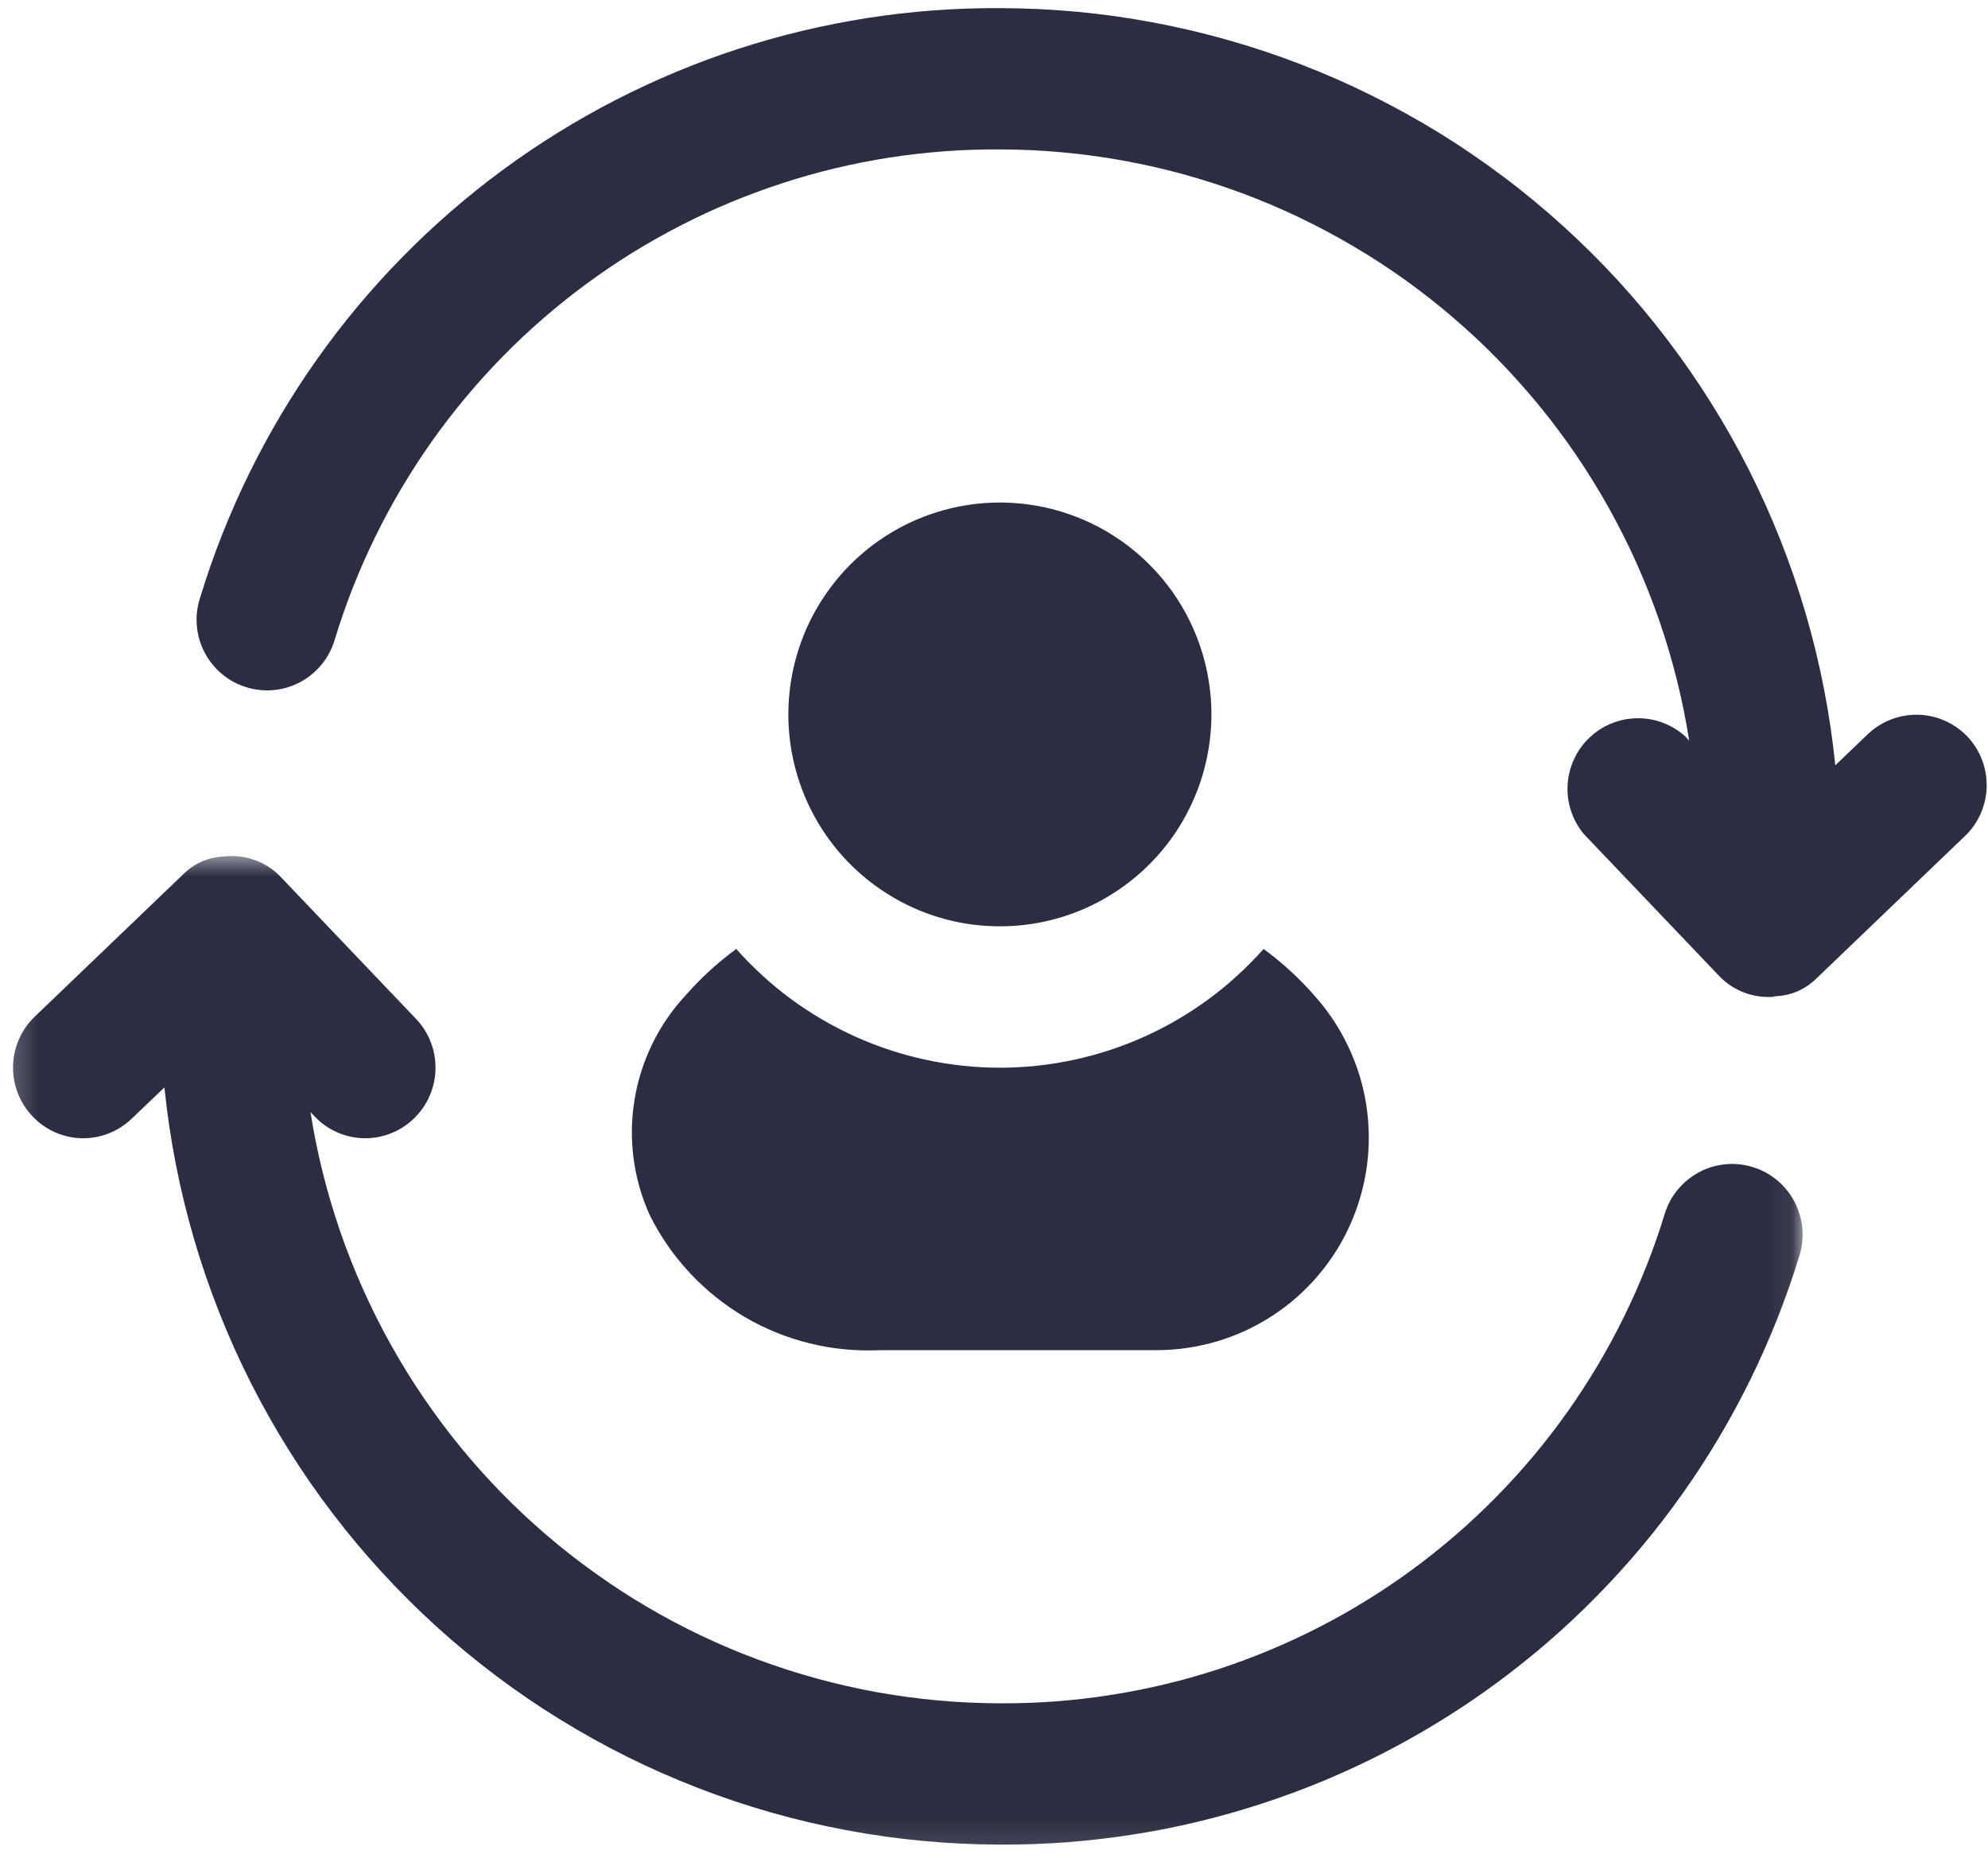
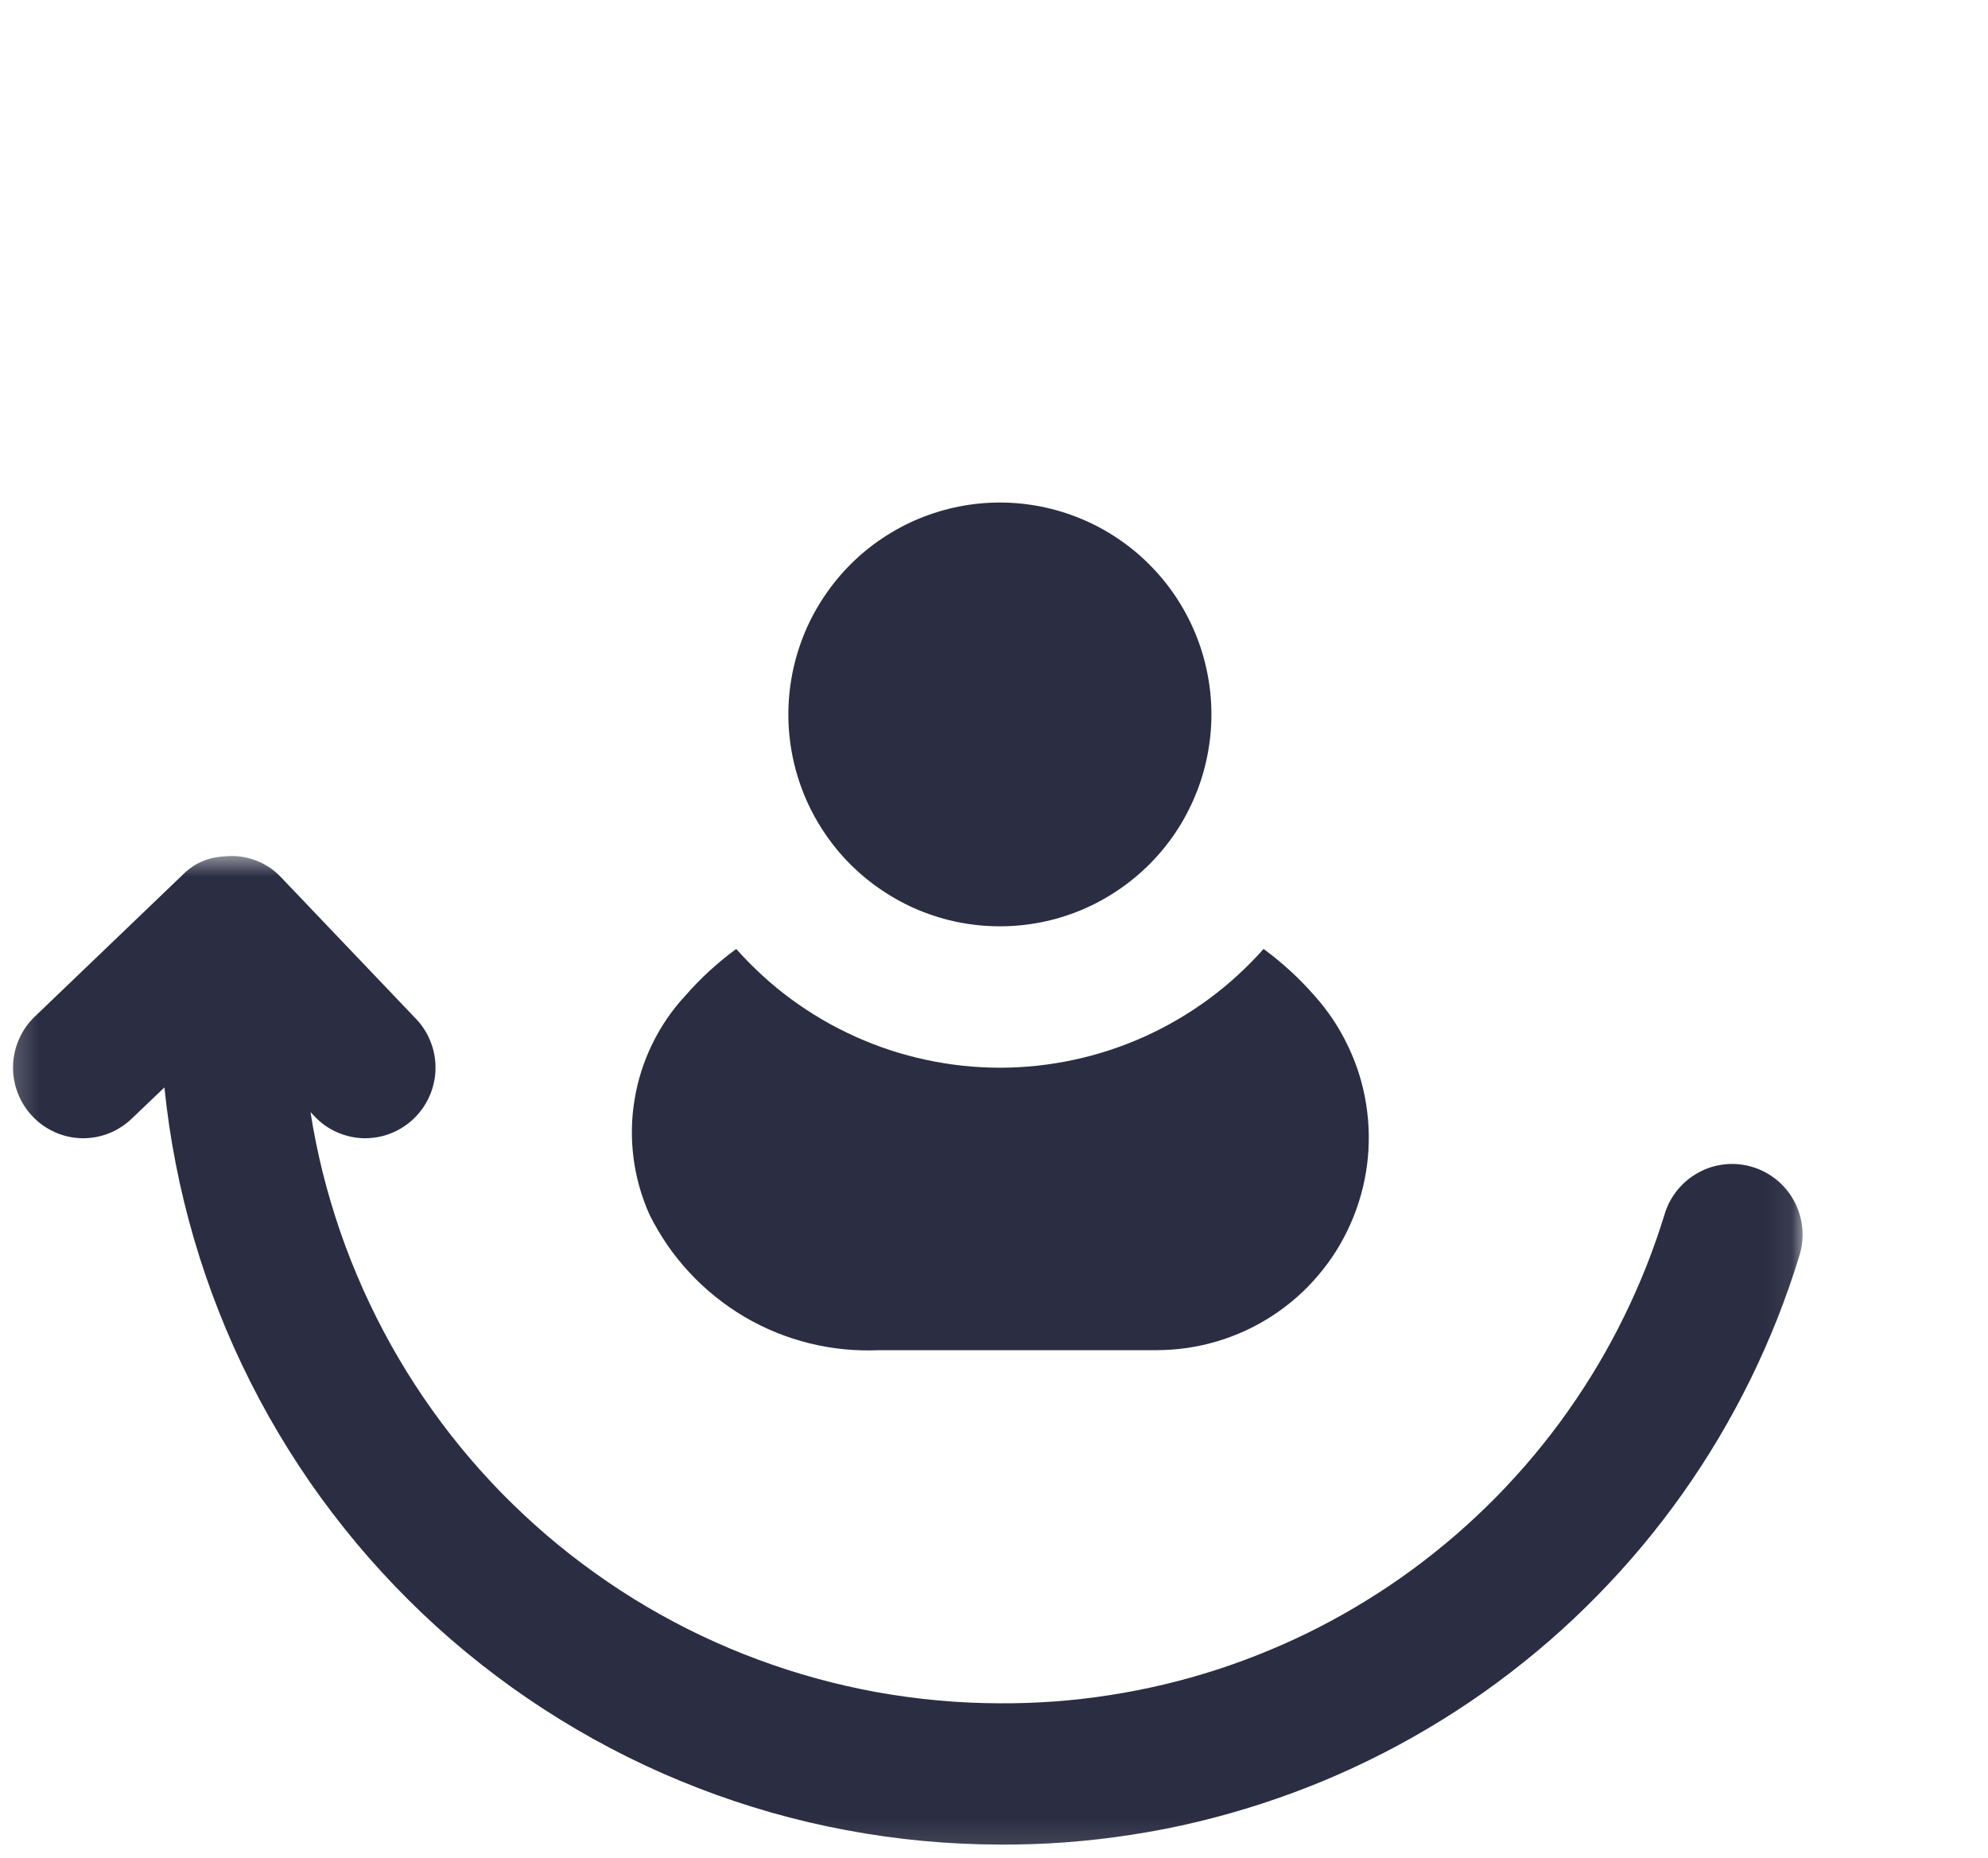
<svg xmlns="http://www.w3.org/2000/svg" width="76" height="71" viewBox="0 0 76 71" fill="none">
-   <path d="M75.206 28.143C75.082 28.017 74.948 27.904 74.805 27.802C74.66 27.701 74.506 27.614 74.345 27.545C74.184 27.473 74.016 27.418 73.843 27.381C73.673 27.342 73.498 27.321 73.321 27.319C73.146 27.314 72.971 27.328 72.796 27.358C72.623 27.388 72.453 27.436 72.29 27.501C72.124 27.563 71.967 27.644 71.82 27.738C71.67 27.832 71.532 27.941 71.403 28.063L70.163 29.25C70.061 28.27 69.919 27.296 69.73 26.329C69.541 25.363 69.309 24.405 69.033 23.459C68.756 22.513 68.436 21.583 68.075 20.667C67.714 19.751 67.309 18.851 66.867 17.972C66.422 17.093 65.939 16.236 65.414 15.401C64.892 14.565 64.332 13.757 63.736 12.975C63.138 12.19 62.507 11.435 61.842 10.71C61.175 9.985 60.477 9.292 59.748 8.632C59.018 7.971 58.261 7.343 57.473 6.753C56.686 6.162 55.874 5.607 55.036 5.089C54.198 4.574 53.337 4.097 52.456 3.66C51.574 3.22 50.674 2.824 49.756 2.47C48.84 2.115 47.907 1.802 46.959 1.535C46.013 1.266 45.056 1.04 44.089 0.859C43.122 0.677 42.149 0.541 41.168 0.449C40.19 0.359 39.207 0.313 38.224 0.311C37.375 0.306 36.53 0.336 35.683 0.398C34.838 0.46 33.998 0.559 33.16 0.688C32.323 0.82 31.492 0.983 30.665 1.181C29.841 1.377 29.026 1.607 28.221 1.869C27.415 2.131 26.619 2.426 25.836 2.753C25.054 3.08 24.287 3.437 23.532 3.823C22.777 4.212 22.041 4.629 21.32 5.075C20.6 5.522 19.898 5.996 19.214 6.5C18.531 7.002 17.87 7.534 17.23 8.088C16.588 8.645 15.971 9.225 15.377 9.831C14.784 10.436 14.215 11.064 13.669 11.716C13.126 12.367 12.608 13.039 12.118 13.732C11.628 14.425 11.168 15.136 10.732 15.866C10.3 16.596 9.897 17.341 9.522 18.103C9.149 18.865 8.806 19.641 8.493 20.43C8.182 21.22 7.901 22.018 7.655 22.831C7.598 23.001 7.558 23.176 7.535 23.356C7.512 23.533 7.51 23.712 7.524 23.892C7.535 24.071 7.568 24.249 7.616 24.421C7.667 24.594 7.731 24.762 7.814 24.921C7.894 25.082 7.993 25.232 8.104 25.372C8.217 25.512 8.341 25.641 8.479 25.756C8.617 25.871 8.765 25.973 8.923 26.06C9.082 26.145 9.246 26.214 9.418 26.267C9.589 26.32 9.766 26.355 9.943 26.373C10.123 26.392 10.302 26.392 10.479 26.373C10.659 26.355 10.834 26.32 11.006 26.267C11.177 26.214 11.342 26.143 11.501 26.058C11.658 25.97 11.805 25.871 11.943 25.754C12.081 25.639 12.206 25.51 12.318 25.37C12.431 25.229 12.528 25.08 12.608 24.919C12.691 24.757 12.756 24.592 12.806 24.419C13.011 23.745 13.244 23.079 13.504 22.421C13.764 21.765 14.049 21.121 14.36 20.488C14.671 19.855 15.007 19.235 15.368 18.628C15.727 18.023 16.112 17.431 16.519 16.855C16.926 16.28 17.357 15.723 17.81 15.182C18.261 14.639 18.736 14.119 19.23 13.615C19.723 13.111 20.236 12.63 20.77 12.167C21.302 11.704 21.852 11.265 22.421 10.848C22.987 10.429 23.572 10.036 24.17 9.663C24.771 9.292 25.383 8.947 26.009 8.625C26.637 8.302 27.275 8.005 27.926 7.734C28.578 7.465 29.238 7.221 29.908 7.002C30.578 6.783 31.257 6.592 31.941 6.429C32.626 6.265 33.317 6.13 34.014 6.021C34.709 5.913 35.409 5.835 36.114 5.782C36.816 5.729 37.52 5.706 38.224 5.711C39.011 5.711 39.796 5.747 40.579 5.819C41.364 5.89 42.142 5.994 42.917 6.134C43.691 6.275 44.459 6.447 45.219 6.654C45.976 6.864 46.727 7.103 47.463 7.377C48.202 7.651 48.927 7.957 49.638 8.295C50.347 8.634 51.042 9.002 51.721 9.403C52.401 9.801 53.059 10.229 53.701 10.687C54.341 11.145 54.96 11.631 55.558 12.144C56.157 12.655 56.73 13.194 57.28 13.757C57.83 14.321 58.355 14.908 58.855 15.518C59.354 16.128 59.824 16.759 60.268 17.41C60.71 18.062 61.124 18.731 61.508 19.42C61.89 20.108 62.245 20.81 62.567 21.53C62.887 22.248 63.177 22.98 63.435 23.726C63.693 24.472 63.916 25.227 64.107 25.991C64.298 26.755 64.454 27.526 64.576 28.307L64.422 28.143C64.171 27.915 63.884 27.743 63.566 27.623C63.248 27.503 62.919 27.446 62.579 27.453C62.238 27.457 61.911 27.524 61.596 27.655C61.281 27.784 61.002 27.966 60.756 28.203C60.509 28.438 60.316 28.709 60.173 29.02C60.031 29.328 59.95 29.653 59.929 29.994C59.911 30.334 59.952 30.666 60.058 30.99C60.164 31.313 60.325 31.607 60.542 31.87L65.691 37.27C65.941 37.539 66.234 37.746 66.572 37.893C66.91 38.038 67.263 38.11 67.631 38.105C67.714 38.11 67.794 38.1 67.873 38.077C68.508 38.047 69.046 37.803 69.491 37.35L75.123 31.95C75.252 31.828 75.365 31.695 75.466 31.55C75.567 31.405 75.652 31.25 75.724 31.089C75.793 30.928 75.848 30.76 75.887 30.588C75.924 30.415 75.945 30.24 75.949 30.063C75.952 29.888 75.94 29.713 75.908 29.538C75.878 29.363 75.83 29.195 75.767 29.029C75.703 28.866 75.625 28.709 75.53 28.56C75.434 28.41 75.326 28.272 75.206 28.143Z" fill="#2B2D42" />
  <mask id="mask0_2299_1681" style="mask-type:luminance" maskUnits="userSpaceOnUse" x="0" y="32" width="69" height="39">
    <path d="M0.218 32.595H68.925V70.896H0.218V32.595Z" fill="white" />
  </mask>
  <g mask="url(#mask0_2299_1681)">
    <path d="M67.007 44.607C66.839 44.554 66.667 44.52 66.492 44.501C66.315 44.483 66.14 44.483 65.963 44.499C65.787 44.517 65.615 44.55 65.445 44.6C65.274 44.651 65.113 44.718 64.957 44.803C64.8 44.886 64.653 44.982 64.515 45.095C64.379 45.206 64.255 45.33 64.142 45.466C64.029 45.604 63.93 45.749 63.845 45.905C63.762 46.062 63.693 46.223 63.642 46.393C63.435 47.068 63.203 47.733 62.943 48.389C62.682 49.045 62.399 49.689 62.086 50.322C61.776 50.957 61.44 51.577 61.081 52.182C60.719 52.79 60.335 53.379 59.927 53.957C59.52 54.532 59.09 55.089 58.638 55.63C58.185 56.171 57.711 56.693 57.218 57.197C56.723 57.699 56.21 58.182 55.678 58.645C55.144 59.105 54.594 59.547 54.028 59.964C53.46 60.383 52.875 60.777 52.276 61.147C51.678 61.52 51.063 61.865 50.437 62.188C49.809 62.51 49.172 62.807 48.52 63.076C47.869 63.348 47.21 63.592 46.538 63.81C45.868 64.027 45.192 64.218 44.506 64.381C43.82 64.544 43.13 64.68 42.432 64.788C41.737 64.897 41.037 64.977 40.335 65.03C39.631 65.081 38.929 65.106 38.224 65.102C37.437 65.099 36.65 65.065 35.867 64.993C35.083 64.922 34.305 64.816 33.529 64.678C32.756 64.538 31.989 64.363 31.23 64.156C30.47 63.948 29.722 63.707 28.983 63.433C28.244 63.159 27.521 62.855 26.81 62.517C26.099 62.178 25.404 61.81 24.725 61.41C24.046 61.011 23.388 60.581 22.748 60.123C22.106 59.665 21.486 59.181 20.888 58.668C20.292 58.155 19.716 57.616 19.166 57.055C18.616 56.491 18.091 55.904 17.592 55.294C17.095 54.684 16.623 54.053 16.181 53.402C15.737 52.751 15.325 52.081 14.94 51.392C14.556 50.704 14.204 50 13.882 49.282C13.559 48.561 13.269 47.829 13.011 47.086C12.756 46.34 12.53 45.585 12.339 44.821C12.148 44.057 11.992 43.283 11.87 42.505L12.024 42.667C12.146 42.796 12.277 42.911 12.422 43.014C12.567 43.115 12.719 43.203 12.883 43.274C13.044 43.346 13.212 43.401 13.382 43.44C13.555 43.479 13.73 43.5 13.907 43.505C14.084 43.507 14.259 43.493 14.434 43.463C14.607 43.431 14.777 43.383 14.94 43.318C15.106 43.254 15.263 43.173 15.412 43.076C15.559 42.982 15.698 42.871 15.824 42.749C15.951 42.625 16.066 42.492 16.167 42.347C16.266 42.202 16.354 42.05 16.423 41.886C16.494 41.725 16.549 41.557 16.586 41.385C16.625 41.214 16.646 41.039 16.648 40.862C16.653 40.685 16.639 40.51 16.609 40.337C16.579 40.162 16.531 39.992 16.466 39.829C16.404 39.663 16.324 39.506 16.229 39.357C16.135 39.209 16.027 39.069 15.905 38.943L10.756 33.543C10.477 33.243 10.146 33.023 9.761 32.88C9.377 32.737 8.981 32.689 8.574 32.733C7.939 32.765 7.4 33.006 6.956 33.462L1.323 38.862C1.197 38.984 1.082 39.117 0.98 39.262C0.881 39.407 0.794 39.562 0.725 39.723C0.654 39.884 0.598 40.052 0.562 40.224C0.522 40.397 0.502 40.572 0.499 40.747C0.495 40.924 0.509 41.099 0.539 41.274C0.568 41.447 0.617 41.617 0.681 41.781C0.743 41.946 0.824 42.103 0.918 42.252C1.013 42.402 1.121 42.54 1.243 42.667C1.363 42.796 1.496 42.911 1.641 43.014C1.786 43.115 1.938 43.203 2.099 43.274C2.263 43.346 2.428 43.401 2.601 43.44C2.773 43.479 2.948 43.5 3.126 43.505C3.303 43.507 3.478 43.493 3.653 43.463C3.825 43.431 3.996 43.383 4.159 43.318C4.325 43.254 4.481 43.173 4.629 43.076C4.778 42.982 4.916 42.871 5.043 42.749L6.286 41.562C6.385 42.54 6.53 43.516 6.719 44.483C6.907 45.449 7.14 46.405 7.416 47.351C7.692 48.297 8.012 49.229 8.374 50.145C8.735 51.061 9.138 51.959 9.582 52.838C10.026 53.717 10.51 54.576 11.032 55.409C11.555 56.245 12.114 57.055 12.712 57.837C13.308 58.62 13.939 59.375 14.607 60.1C15.272 60.825 15.969 61.518 16.699 62.181C17.428 62.841 18.188 63.467 18.975 64.059C19.762 64.65 20.575 65.205 21.413 65.721C22.251 66.236 23.109 66.715 23.991 67.152C24.872 67.59 25.772 67.986 26.691 68.34C27.609 68.697 28.541 69.007 29.487 69.277C30.433 69.546 31.391 69.772 32.357 69.951C33.324 70.133 34.298 70.269 35.278 70.361C36.259 70.453 37.239 70.499 38.224 70.501C39.072 70.506 39.919 70.476 40.763 70.414C41.608 70.349 42.45 70.253 43.288 70.121C44.126 69.993 44.957 69.829 45.781 69.631C46.605 69.433 47.42 69.203 48.225 68.941C49.033 68.678 49.827 68.384 50.61 68.059C51.393 67.732 52.161 67.376 52.914 66.989C53.669 66.6 54.406 66.183 55.126 65.737C55.849 65.29 56.551 64.814 57.232 64.312C57.916 63.808 58.576 63.279 59.218 62.724C59.858 62.167 60.475 61.587 61.069 60.981C61.663 60.374 62.234 59.745 62.777 59.096C63.32 58.445 63.838 57.773 64.328 57.08C64.819 56.387 65.279 55.676 65.714 54.946C66.147 54.217 66.549 53.471 66.925 52.709C67.297 51.947 67.64 51.172 67.954 50.382C68.264 49.593 68.545 48.791 68.794 47.981C68.844 47.811 68.881 47.638 68.897 47.461C68.916 47.286 68.918 47.109 68.9 46.932C68.883 46.757 68.849 46.582 68.798 46.414C68.748 46.243 68.681 46.08 68.598 45.924C68.515 45.767 68.418 45.62 68.306 45.482C68.195 45.344 68.071 45.219 67.935 45.106C67.797 44.994 67.652 44.895 67.495 44.81C67.341 44.727 67.178 44.658 67.007 44.607Z" fill="#2B2D42" />
  </g>
  <path d="M46.312 27.307C46.312 27.838 46.259 28.366 46.155 28.886C46.052 29.408 45.9 29.915 45.695 30.405C45.492 30.897 45.244 31.362 44.949 31.807C44.654 32.248 44.318 32.656 43.943 33.033C43.568 33.408 43.158 33.745 42.716 34.039C42.277 34.336 41.81 34.585 41.319 34.79C40.829 34.992 40.323 35.146 39.803 35.25C39.282 35.353 38.755 35.404 38.226 35.404C37.694 35.404 37.167 35.353 36.647 35.25C36.127 35.146 35.62 34.992 35.13 34.79C34.64 34.585 34.175 34.336 33.733 34.039C33.291 33.745 32.883 33.408 32.506 33.033C32.131 32.656 31.797 32.248 31.503 31.807C31.206 31.362 30.957 30.897 30.754 30.405C30.552 29.915 30.398 29.408 30.294 28.886C30.191 28.366 30.138 27.838 30.138 27.307C30.138 26.775 30.191 26.248 30.294 25.725C30.398 25.205 30.552 24.699 30.754 24.206C30.957 23.716 31.206 23.249 31.503 22.807C31.797 22.365 32.131 21.955 32.506 21.58C32.883 21.203 33.291 20.866 33.733 20.572C34.175 20.277 34.64 20.026 35.13 19.824C35.62 19.621 36.127 19.467 36.647 19.363C37.167 19.26 37.694 19.207 38.226 19.207C38.755 19.207 39.282 19.26 39.803 19.363C40.323 19.467 40.829 19.621 41.319 19.824C41.81 20.026 42.277 20.277 42.716 20.572C43.158 20.866 43.568 21.203 43.943 21.58C44.318 21.955 44.654 22.365 44.949 22.807C45.244 23.249 45.492 23.716 45.695 24.206C45.9 24.699 46.052 25.205 46.155 25.725C46.259 26.248 46.312 26.775 46.312 27.307Z" fill="#2B2D42" />
  <path d="M28.145 36.27C27.434 36.792 26.785 37.386 26.204 38.051C25.691 38.603 25.27 39.218 24.939 39.895C24.607 40.574 24.381 41.283 24.259 42.029C24.135 42.772 24.124 43.518 24.22 44.266C24.317 45.014 24.522 45.732 24.828 46.42C25.028 46.825 25.259 47.214 25.514 47.587C25.769 47.958 26.053 48.31 26.361 48.641C26.667 48.973 26.999 49.279 27.351 49.562C27.703 49.845 28.073 50.103 28.462 50.331C28.851 50.561 29.256 50.759 29.673 50.929C30.092 51.099 30.52 51.238 30.96 51.346C31.399 51.454 31.844 51.53 32.292 51.571C32.741 51.615 33.193 51.624 33.644 51.604H44.236C45.019 51.601 45.785 51.489 46.535 51.265C47.286 51.04 47.99 50.715 48.646 50.287C49.302 49.859 49.885 49.346 50.391 48.749C50.9 48.153 51.312 47.495 51.629 46.779C51.947 46.063 52.156 45.315 52.26 44.537C52.361 43.759 52.35 42.984 52.228 42.21C52.106 41.435 51.876 40.694 51.537 39.987C51.201 39.278 50.771 38.633 50.248 38.051C49.666 37.386 49.019 36.792 48.306 36.27C47.99 36.624 47.659 36.962 47.307 37.282C46.957 37.605 46.589 37.906 46.206 38.187C45.824 38.468 45.428 38.73 45.016 38.969C44.607 39.209 44.185 39.425 43.753 39.621C43.318 39.816 42.876 39.987 42.425 40.136C41.974 40.284 41.516 40.408 41.05 40.507C40.588 40.608 40.118 40.682 39.647 40.733C39.175 40.783 38.7 40.809 38.226 40.809C37.75 40.809 37.276 40.783 36.804 40.733C36.332 40.682 35.865 40.608 35.4 40.507C34.935 40.408 34.477 40.284 34.026 40.136C33.575 39.987 33.133 39.816 32.7 39.621C32.265 39.425 31.844 39.209 31.434 38.969C31.024 38.73 30.626 38.468 30.244 38.187C29.862 37.906 29.494 37.605 29.144 37.282C28.794 36.962 28.46 36.624 28.145 36.27Z" fill="#2B2D42" />
</svg>